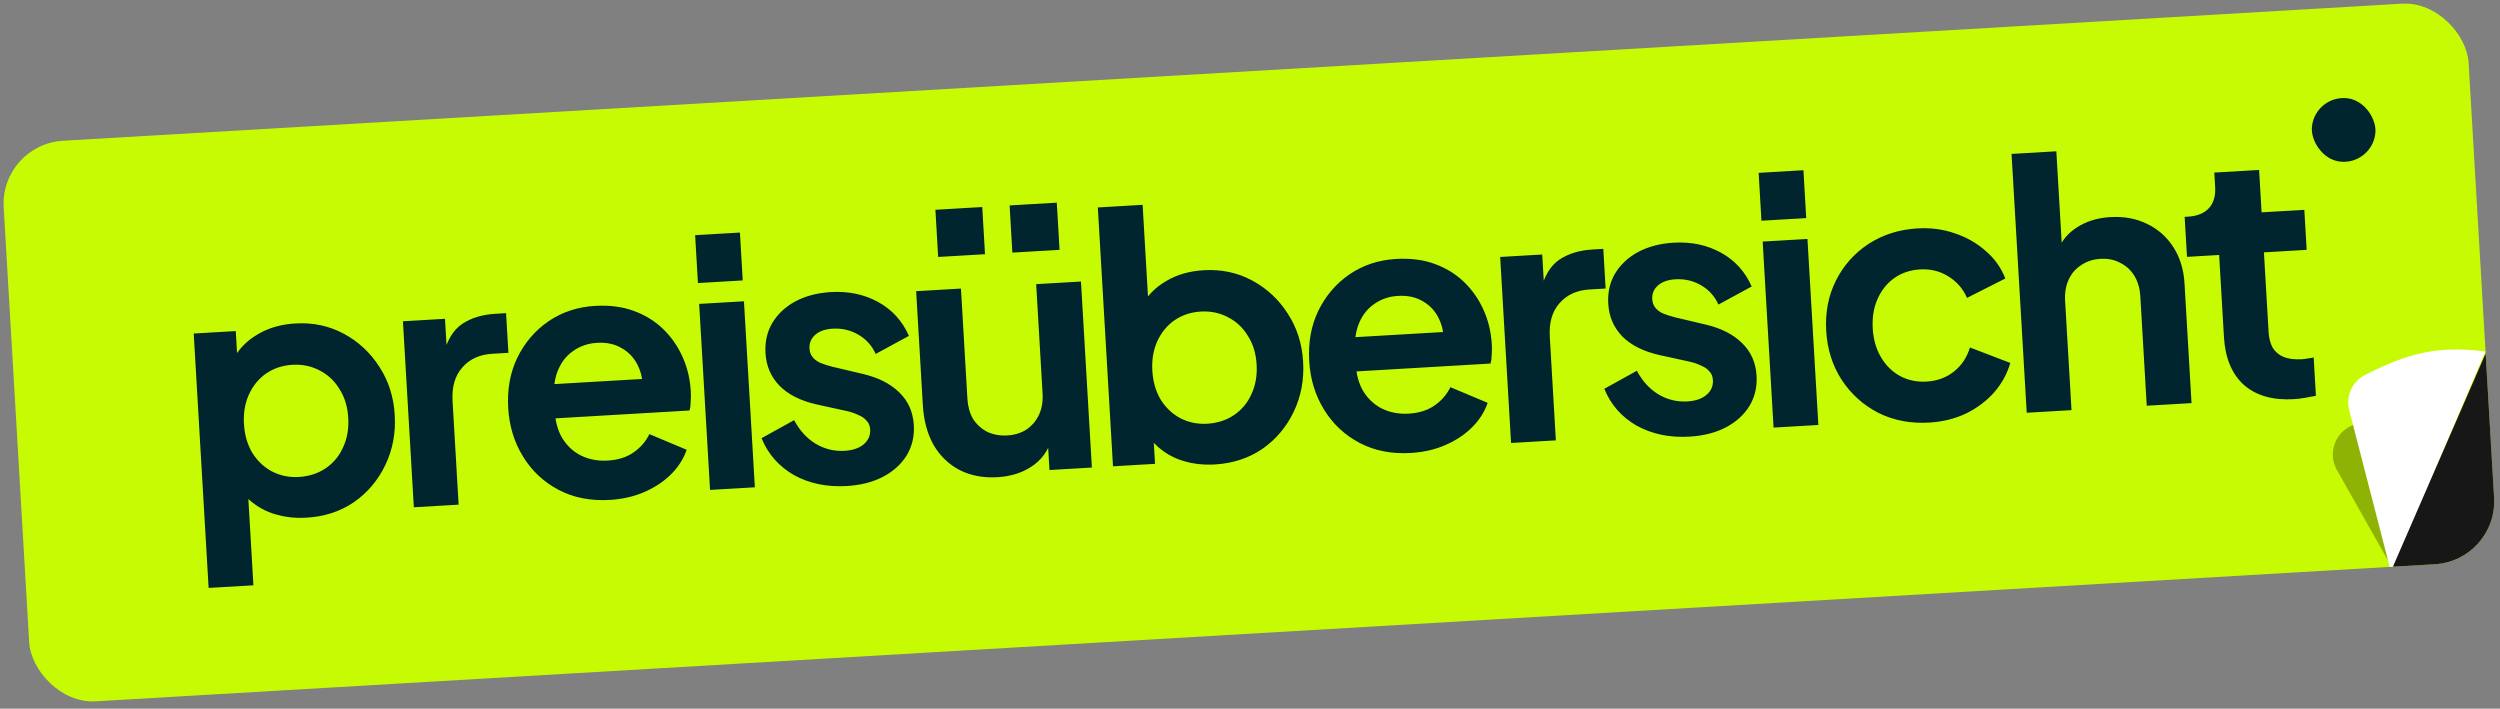
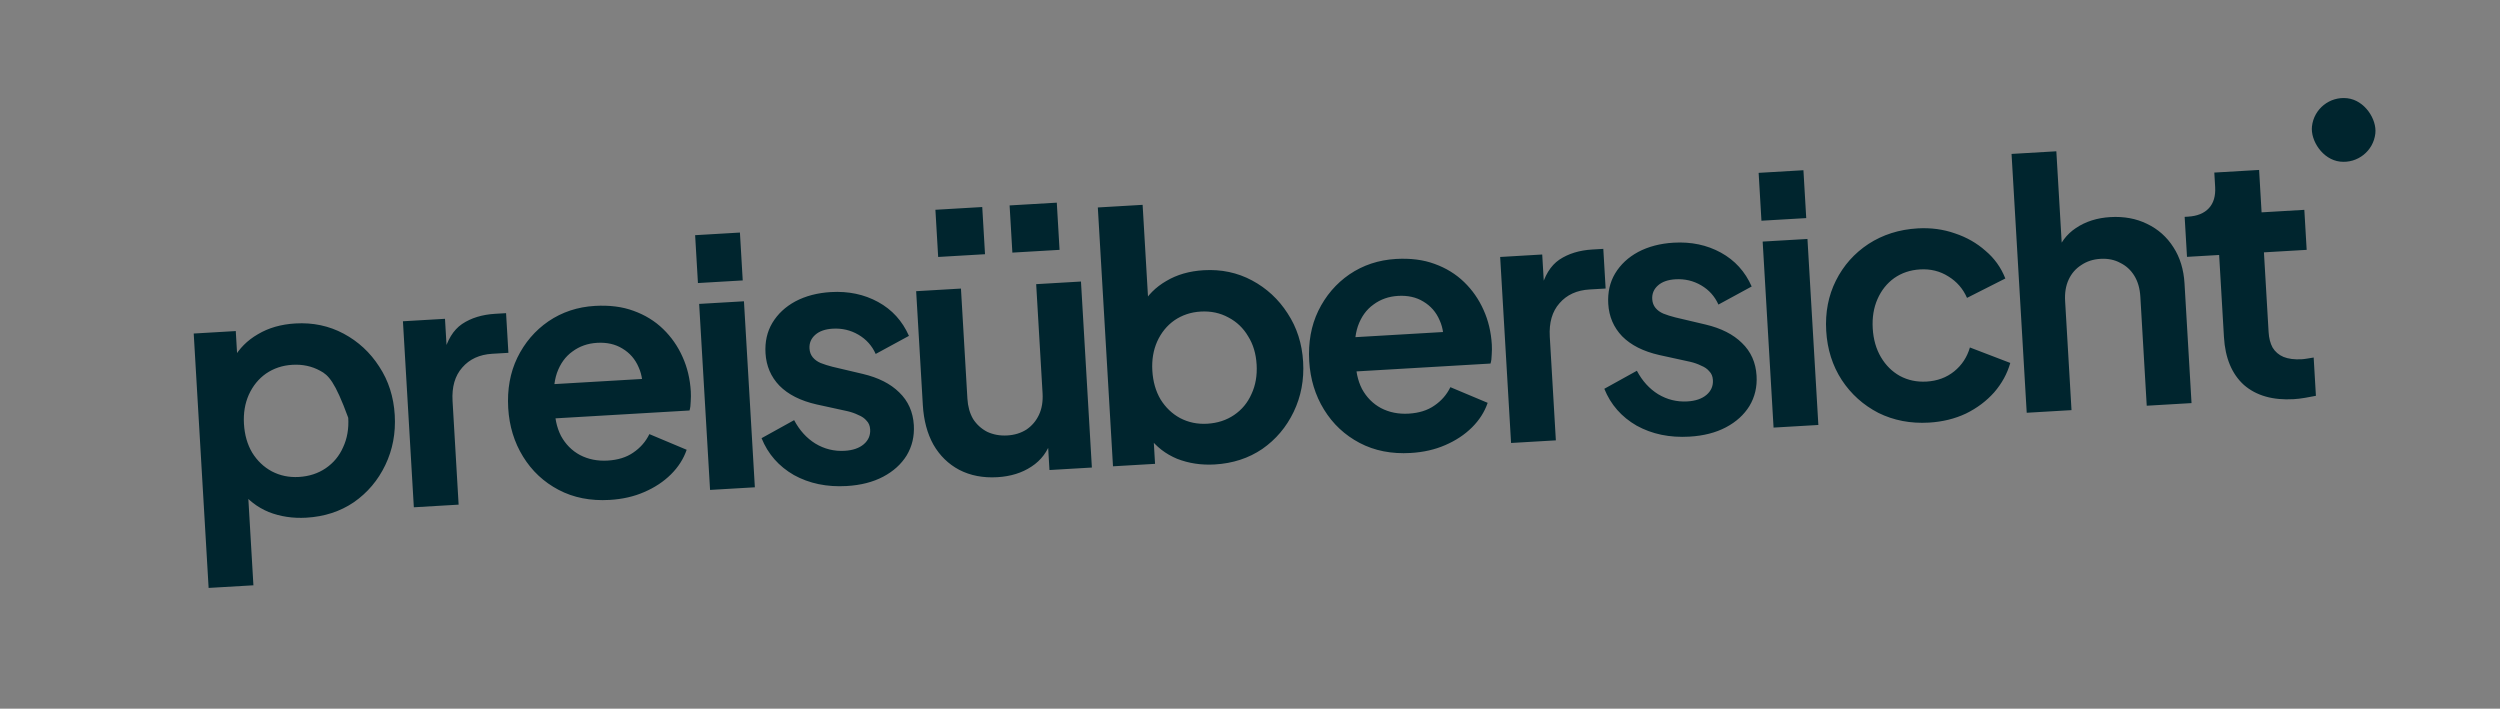
<svg xmlns="http://www.w3.org/2000/svg" width="635" height="180" viewBox="0 0 635 180" fill="none">
  <rect x="0" y="0" width="635" height="180" fill="#808080" stroke="none" />
  <g clip-path="url(#clip0_274_3721)">
-     <rect y="36.69" width="627.165" height="142.626" rx="16" transform="rotate(-3.354 0 36.69)" fill="#C7FB03" />
-     <path d="M52.99 149.333L49.203 84.716L59.886 84.09L60.435 93.47L59.256 91.186C60.728 88.543 62.812 86.446 65.51 84.893C68.205 83.283 71.376 82.371 75.023 82.157C79.482 81.896 83.57 82.76 87.289 84.75C91.008 86.74 94.018 89.526 96.32 93.11C98.679 96.69 99.995 100.796 100.266 105.428C100.534 110.002 99.736 114.232 97.872 118.118C96.008 122.004 93.346 125.152 89.885 127.562C86.421 129.915 82.402 131.225 77.828 131.493C74.411 131.694 71.217 131.213 68.244 130.051C65.325 128.827 62.952 126.991 61.123 124.542L62.815 122.177L64.367 148.666L52.99 149.333ZM75.914 121.148C78.52 120.995 80.8 120.251 82.755 118.917C84.71 117.582 86.175 115.811 87.15 113.604C88.183 111.394 88.617 108.9 88.454 106.12C88.291 103.341 87.57 100.943 86.29 98.927C85.064 96.849 83.403 95.261 81.305 94.164C79.204 93.009 76.85 92.508 74.245 92.661C71.755 92.806 69.532 93.547 67.577 94.881C65.68 96.213 64.217 98.012 63.188 100.28C62.213 102.487 61.805 104.951 61.965 107.673C62.128 110.452 62.822 112.88 64.048 114.958C65.331 117.033 66.993 118.62 69.033 119.721C71.131 120.818 73.424 121.294 75.914 121.148ZM105.114 128.849L102.345 81.602L113.028 80.976L113.643 91.485L112.683 89.972C113.576 86.376 115.14 83.815 117.375 82.29C119.667 80.761 122.464 79.9 125.764 79.706L128.543 79.543L129.134 89.618L125.052 89.857C121.809 90.047 119.263 91.213 117.413 93.355C115.56 95.439 114.739 98.276 114.949 101.866L116.491 128.182L105.114 128.849ZM154.856 126.979C149.992 127.264 145.672 126.414 141.895 124.427C138.118 122.441 135.107 119.625 132.859 115.98C130.612 112.336 129.355 108.226 129.087 103.652C128.809 98.904 129.576 94.647 131.389 90.88C133.256 87.053 135.893 83.964 139.299 81.615C142.763 79.262 146.696 77.957 151.096 77.699C154.802 77.482 158.08 77.9 160.93 78.953C163.839 80.002 166.34 81.541 168.434 83.568C170.528 85.595 172.178 87.967 173.383 90.685C174.585 93.346 175.279 96.268 175.466 99.453C175.513 100.263 175.504 101.106 175.439 101.981C175.432 102.853 175.332 103.615 175.137 104.265L138.66 106.403L138.151 97.718L168.202 95.957L163.056 100.354C163.421 97.66 163.137 95.295 162.204 93.258C161.33 91.217 159.959 89.642 158.093 88.531C156.285 87.417 154.136 86.933 151.646 87.079C149.272 87.218 147.194 87.95 145.413 89.274C143.628 90.541 142.311 92.361 141.462 94.735C140.668 97.047 140.482 99.818 140.904 103.047C140.842 105.955 141.369 108.51 142.486 110.71C143.657 112.849 145.262 114.469 147.302 115.57C149.4 116.667 151.752 117.139 154.357 116.986C156.963 116.834 159.131 116.155 160.861 114.949C162.649 113.741 164.01 112.18 164.944 110.266L174.415 114.242C173.621 116.555 172.29 118.637 170.424 120.49C168.557 122.342 166.292 123.84 163.628 124.984C161.022 126.124 158.098 126.789 154.856 126.979ZM180.355 124.439L177.586 77.192L188.964 76.526L191.733 123.773L180.355 124.439ZM177.276 71.894L176.563 59.735L187.941 59.069L188.653 71.228L177.276 71.894ZM215.066 123.451C210.028 123.746 205.558 122.817 201.656 120.664C197.808 118.449 195.068 115.327 193.438 111.297L201.71 106.717C203.082 109.309 204.883 111.295 207.114 112.675C209.402 114.051 211.878 114.661 214.541 114.505C216.626 114.383 218.249 113.823 219.411 112.826C220.572 111.828 221.109 110.576 221.021 109.071C220.966 108.145 220.662 107.407 220.107 106.859C219.606 106.249 218.91 105.767 218.017 105.412C217.18 104.997 216.26 104.673 215.259 104.441L207.402 102.723C203.339 101.799 200.196 100.211 197.972 97.959C195.806 95.704 194.629 92.955 194.439 89.713C194.269 86.818 194.845 84.257 196.167 82.03C197.544 79.741 199.499 77.913 202.033 76.544C204.625 75.172 207.63 74.386 211.046 74.186C215.504 73.924 219.504 74.765 223.046 76.707C226.587 78.649 229.196 81.517 230.871 85.312L222.425 89.903C221.489 87.808 220.028 86.18 218.042 85.018C216.057 83.856 213.877 83.345 211.503 83.484C209.593 83.596 208.113 84.118 207.064 85.051C206.014 85.984 205.53 87.146 205.612 88.535C205.663 89.404 205.938 90.143 206.439 90.753C206.94 91.362 207.607 91.846 208.441 92.204C209.334 92.558 210.34 92.877 211.46 93.16L219.149 94.975C223.096 95.906 226.18 97.468 228.4 99.662C230.678 101.853 231.915 104.627 232.112 107.985C232.278 110.822 231.673 113.385 230.297 115.674C228.917 117.904 226.931 119.705 224.339 121.077C221.747 122.449 218.656 123.241 215.066 123.451ZM253.338 121.208C249.691 121.422 246.459 120.798 243.642 119.336C240.884 117.871 238.696 115.733 237.079 112.923C235.52 110.11 234.626 106.763 234.399 102.884L232.704 73.962L244.082 73.296L245.721 101.262C245.836 103.23 246.314 104.945 247.155 106.406C248.05 107.806 249.247 108.898 250.746 109.682C252.299 110.404 254.002 110.711 255.854 110.603C257.707 110.494 259.334 109.992 260.734 109.097C262.13 108.143 263.19 106.89 263.912 105.337C264.635 103.784 264.935 101.966 264.812 99.881L263.189 72.176L274.566 71.509L277.335 118.756L266.566 119.387L266.021 110.094L267.073 111.688C266.143 114.648 264.446 116.926 261.983 118.523C259.578 120.116 256.697 121.011 253.338 121.208ZM238.295 65.268L237.593 53.283L249.491 52.586L250.194 64.571L238.295 65.268ZM257.142 64.164L256.439 52.178L268.425 51.476L269.127 63.462L257.142 64.164ZM308.556 117.972C305.14 118.172 301.945 117.691 298.972 116.529C296.054 115.306 293.68 113.47 291.852 111.021L292.848 108.696L293.383 117.816L282.7 118.442L278.847 52.695L290.225 52.029L291.859 79.908L289.984 77.665C291.456 75.022 293.541 72.924 296.239 71.372C298.933 69.762 302.104 68.85 305.752 68.636C310.21 68.374 314.299 69.239 318.018 71.229C321.736 73.219 324.747 76.005 327.048 79.589C329.408 83.169 330.723 87.275 330.995 91.907C331.263 96.481 330.465 100.711 328.601 104.597C326.737 108.482 324.075 111.63 320.614 114.041C317.149 116.394 313.13 117.704 308.556 117.972ZM306.643 107.626C309.248 107.474 311.528 106.73 313.484 105.395C315.439 104.061 316.904 102.29 317.878 100.083C318.911 97.873 319.346 95.378 319.183 92.599C319.02 89.82 318.298 87.422 317.018 85.405C315.793 83.328 314.131 81.74 312.033 80.643C309.932 79.488 307.579 78.987 304.973 79.139C302.483 79.285 300.261 80.025 298.306 81.36C296.408 82.691 294.945 84.491 293.916 86.759C292.941 88.966 292.534 91.43 292.693 94.151C292.856 96.931 293.55 99.359 294.776 101.437C296.06 103.511 297.721 105.099 299.761 106.2C301.859 107.297 304.153 107.772 306.643 107.626ZM358.311 115.056C353.447 115.341 349.127 114.491 345.35 112.504C341.574 110.518 338.562 107.702 336.315 104.057C334.068 100.413 332.81 96.303 332.542 91.729C332.264 86.981 333.031 82.724 334.844 78.957C336.711 75.13 339.348 72.041 342.754 69.692C346.219 67.339 350.151 66.034 354.551 65.776C358.257 65.559 361.535 65.977 364.386 67.03C367.294 68.079 369.795 69.618 371.889 71.645C373.984 73.672 375.633 76.044 376.838 78.762C378.04 81.423 378.734 84.345 378.921 87.53C378.968 88.34 378.96 89.183 378.895 90.058C378.888 90.93 378.787 91.692 378.593 92.342L342.115 94.48L341.606 85.795L371.657 84.034L366.511 88.431C366.876 85.737 366.592 83.372 365.66 81.335C364.785 79.294 363.414 77.719 361.548 76.608C359.74 75.494 357.591 75.01 355.101 75.156C352.727 75.295 350.649 76.027 348.868 77.351C347.083 78.618 345.766 80.438 344.917 82.812C344.123 85.124 343.937 87.895 344.359 91.124C344.297 94.032 344.824 96.587 345.941 98.787C347.112 100.926 348.717 102.546 350.757 103.647C352.855 104.744 355.207 105.216 357.812 105.063C360.418 104.911 362.586 104.232 364.316 103.027C366.105 101.818 367.466 100.257 368.399 98.343L377.87 102.319C377.076 104.632 375.746 106.714 373.879 108.567C372.012 110.419 369.747 111.917 367.083 113.061C364.477 114.201 361.553 114.866 358.311 115.056ZM383.81 112.516L381.042 65.269L391.724 64.643L392.34 75.152L391.38 73.64C392.273 70.043 393.837 67.483 396.072 65.957C398.364 64.428 401.16 63.568 404.461 63.374L407.24 63.211L407.83 73.286L403.748 73.525C400.506 73.715 397.96 74.881 396.11 77.023C394.257 79.107 393.435 81.944 393.646 85.534L395.188 111.85L383.81 112.516ZM429.123 110.907C424.085 111.202 419.615 110.273 415.713 108.119C411.865 105.905 409.125 102.783 407.495 98.753L415.767 94.172C417.139 96.764 418.94 98.751 421.171 100.13C423.459 101.507 425.935 102.117 428.599 101.961C430.683 101.839 432.306 101.279 433.468 100.281C434.629 99.284 435.166 98.032 435.078 96.527C435.023 95.6 434.719 94.863 434.164 94.314C433.663 93.705 432.967 93.222 432.075 92.868C431.237 92.452 430.317 92.129 429.316 91.897L421.459 90.178C417.396 89.255 414.253 87.667 412.029 85.415C409.864 83.16 408.686 80.411 408.496 77.169C408.326 74.274 408.902 71.713 410.224 69.485C411.601 67.197 413.556 65.368 416.09 64C418.683 62.628 421.687 61.842 425.103 61.642C429.561 61.38 433.561 62.221 437.103 64.163C440.645 66.105 443.253 68.973 444.928 72.768L436.482 77.359C435.546 75.264 434.085 73.636 432.1 72.474C430.114 71.312 427.935 70.8 425.561 70.94C423.65 71.052 422.17 71.574 421.121 72.507C420.071 73.44 419.588 74.601 419.669 75.991C419.72 76.859 419.996 77.599 420.496 78.208C420.997 78.818 421.664 79.302 422.498 79.66C423.391 80.014 424.397 80.333 425.518 80.616L433.206 82.431C437.153 83.362 440.237 84.924 442.457 87.118C444.735 89.308 445.972 92.083 446.169 95.441C446.336 98.278 445.73 100.841 444.354 103.129C442.974 105.36 440.988 107.161 438.396 108.533C435.804 109.905 432.713 110.696 429.123 110.907ZM450.485 108.609L447.717 61.362L459.094 60.695L461.863 107.942L450.485 108.609ZM447.406 56.064L446.694 43.905L458.071 43.238L458.784 55.397L447.406 56.064ZM489.973 107.341C485.283 107.616 480.993 106.792 477.104 104.87C473.27 102.887 470.173 100.106 467.813 96.526C465.45 92.888 464.131 88.724 463.857 84.034C463.582 79.344 464.407 75.083 466.332 71.252C468.257 67.421 471.01 64.325 474.59 61.966C478.228 59.603 482.392 58.284 487.082 58.009C490.44 57.813 493.602 58.237 496.569 59.283C499.532 60.272 502.116 61.747 504.323 63.709C506.584 65.611 508.261 67.952 509.354 70.735L499.62 75.663C498.613 73.34 497.024 71.516 494.855 70.191C492.743 68.862 490.356 68.275 487.693 68.431C485.203 68.577 483.009 69.316 481.112 70.647C479.273 71.975 477.866 73.743 476.891 75.949C475.916 78.156 475.511 80.649 475.673 83.428C475.836 86.207 476.531 88.636 477.756 90.714C478.982 92.792 480.586 94.383 482.568 95.487C484.608 96.587 486.872 97.064 489.362 96.919C492.083 96.759 494.415 95.896 496.357 94.33C498.298 92.764 499.632 90.739 500.358 88.257L510.611 92.187C509.84 94.905 508.476 97.396 506.517 99.661C504.555 101.867 502.162 103.663 499.338 105.049C496.511 106.377 493.389 107.141 489.973 107.341ZM514.786 104.841L510.933 39.095L522.31 38.428L523.939 66.22L522.279 64.662C523.213 61.76 524.882 59.513 527.287 57.919C529.747 56.264 532.655 55.339 536.014 55.142C539.488 54.938 542.601 55.511 545.352 56.861C548.162 58.206 550.399 60.196 552.064 62.829C553.725 65.404 554.66 68.458 554.867 71.99L556.648 102.388L545.27 103.054L543.647 75.349C543.525 73.264 543.014 71.493 542.115 70.035C541.217 68.578 540.02 67.486 538.525 66.76C537.084 65.973 535.408 65.635 533.498 65.747C531.645 65.856 530.02 66.387 528.624 67.34C527.224 68.236 526.162 69.46 525.44 71.013C524.718 72.566 524.417 74.384 524.54 76.469L526.163 104.174L514.786 104.841ZM582.627 101.388C577.3 101.7 573.076 100.495 569.953 97.773C566.885 94.99 565.195 90.935 564.883 85.608L563.661 64.764L555.497 65.242L554.902 55.081L555.77 55.03C558.086 54.894 559.846 54.181 561.048 52.89C562.251 51.6 562.784 49.797 562.648 47.48L562.435 43.833L573.812 43.166L574.443 53.936L585.3 53.299L585.895 63.461L575.039 64.097L576.225 84.333C576.316 85.897 576.655 87.213 577.24 88.283C577.884 89.349 578.802 90.138 579.993 90.649C581.243 91.156 582.795 91.356 584.647 91.248C585.053 91.224 585.514 91.168 586.032 91.079C586.608 90.987 587.154 90.897 587.672 90.809L588.242 100.536C587.438 100.699 586.519 100.87 585.483 101.046C584.448 101.223 583.496 101.337 582.627 101.388Z" fill="#00252E" />
-     <path opacity="0.3" d="M593.569 119.369L607.748 144.485L629.629 92.025L596.972 108.273C592.869 110.314 591.316 115.378 593.569 119.369Z" fill="#0A0A0A" />
-     <path d="M596.709 104.231L607.384 145.542L631.281 89.282C618.849 87.661 611.331 89.885 600.708 95.236C597.414 96.895 595.787 100.661 596.709 104.231Z" fill="white" />
-     <path d="M634.87 143.754L631.348 89.778L607.319 145.047L634.87 143.754Z" fill="#171717" />
+     <path d="M52.99 149.333L49.203 84.716L59.886 84.09L60.435 93.47L59.256 91.186C60.728 88.543 62.812 86.446 65.51 84.893C68.205 83.283 71.376 82.371 75.023 82.157C79.482 81.896 83.57 82.76 87.289 84.75C91.008 86.74 94.018 89.526 96.32 93.11C98.679 96.69 99.995 100.796 100.266 105.428C100.534 110.002 99.736 114.232 97.872 118.118C96.008 122.004 93.346 125.152 89.885 127.562C86.421 129.915 82.402 131.225 77.828 131.493C74.411 131.694 71.217 131.213 68.244 130.051C65.325 128.827 62.952 126.991 61.123 124.542L62.815 122.177L64.367 148.666L52.99 149.333ZM75.914 121.148C78.52 120.995 80.8 120.251 82.755 118.917C84.71 117.582 86.175 115.811 87.15 113.604C88.183 111.394 88.617 108.9 88.454 106.12C85.064 96.849 83.403 95.261 81.305 94.164C79.204 93.009 76.85 92.508 74.245 92.661C71.755 92.806 69.532 93.547 67.577 94.881C65.68 96.213 64.217 98.012 63.188 100.28C62.213 102.487 61.805 104.951 61.965 107.673C62.128 110.452 62.822 112.88 64.048 114.958C65.331 117.033 66.993 118.62 69.033 119.721C71.131 120.818 73.424 121.294 75.914 121.148ZM105.114 128.849L102.345 81.602L113.028 80.976L113.643 91.485L112.683 89.972C113.576 86.376 115.14 83.815 117.375 82.29C119.667 80.761 122.464 79.9 125.764 79.706L128.543 79.543L129.134 89.618L125.052 89.857C121.809 90.047 119.263 91.213 117.413 93.355C115.56 95.439 114.739 98.276 114.949 101.866L116.491 128.182L105.114 128.849ZM154.856 126.979C149.992 127.264 145.672 126.414 141.895 124.427C138.118 122.441 135.107 119.625 132.859 115.98C130.612 112.336 129.355 108.226 129.087 103.652C128.809 98.904 129.576 94.647 131.389 90.88C133.256 87.053 135.893 83.964 139.299 81.615C142.763 79.262 146.696 77.957 151.096 77.699C154.802 77.482 158.08 77.9 160.93 78.953C163.839 80.002 166.34 81.541 168.434 83.568C170.528 85.595 172.178 87.967 173.383 90.685C174.585 93.346 175.279 96.268 175.466 99.453C175.513 100.263 175.504 101.106 175.439 101.981C175.432 102.853 175.332 103.615 175.137 104.265L138.66 106.403L138.151 97.718L168.202 95.957L163.056 100.354C163.421 97.66 163.137 95.295 162.204 93.258C161.33 91.217 159.959 89.642 158.093 88.531C156.285 87.417 154.136 86.933 151.646 87.079C149.272 87.218 147.194 87.95 145.413 89.274C143.628 90.541 142.311 92.361 141.462 94.735C140.668 97.047 140.482 99.818 140.904 103.047C140.842 105.955 141.369 108.51 142.486 110.71C143.657 112.849 145.262 114.469 147.302 115.57C149.4 116.667 151.752 117.139 154.357 116.986C156.963 116.834 159.131 116.155 160.861 114.949C162.649 113.741 164.01 112.18 164.944 110.266L174.415 114.242C173.621 116.555 172.29 118.637 170.424 120.49C168.557 122.342 166.292 123.84 163.628 124.984C161.022 126.124 158.098 126.789 154.856 126.979ZM180.355 124.439L177.586 77.192L188.964 76.526L191.733 123.773L180.355 124.439ZM177.276 71.894L176.563 59.735L187.941 59.069L188.653 71.228L177.276 71.894ZM215.066 123.451C210.028 123.746 205.558 122.817 201.656 120.664C197.808 118.449 195.068 115.327 193.438 111.297L201.71 106.717C203.082 109.309 204.883 111.295 207.114 112.675C209.402 114.051 211.878 114.661 214.541 114.505C216.626 114.383 218.249 113.823 219.411 112.826C220.572 111.828 221.109 110.576 221.021 109.071C220.966 108.145 220.662 107.407 220.107 106.859C219.606 106.249 218.91 105.767 218.017 105.412C217.18 104.997 216.26 104.673 215.259 104.441L207.402 102.723C203.339 101.799 200.196 100.211 197.972 97.959C195.806 95.704 194.629 92.955 194.439 89.713C194.269 86.818 194.845 84.257 196.167 82.03C197.544 79.741 199.499 77.913 202.033 76.544C204.625 75.172 207.63 74.386 211.046 74.186C215.504 73.924 219.504 74.765 223.046 76.707C226.587 78.649 229.196 81.517 230.871 85.312L222.425 89.903C221.489 87.808 220.028 86.18 218.042 85.018C216.057 83.856 213.877 83.345 211.503 83.484C209.593 83.596 208.113 84.118 207.064 85.051C206.014 85.984 205.53 87.146 205.612 88.535C205.663 89.404 205.938 90.143 206.439 90.753C206.94 91.362 207.607 91.846 208.441 92.204C209.334 92.558 210.34 92.877 211.46 93.16L219.149 94.975C223.096 95.906 226.18 97.468 228.4 99.662C230.678 101.853 231.915 104.627 232.112 107.985C232.278 110.822 231.673 113.385 230.297 115.674C228.917 117.904 226.931 119.705 224.339 121.077C221.747 122.449 218.656 123.241 215.066 123.451ZM253.338 121.208C249.691 121.422 246.459 120.798 243.642 119.336C240.884 117.871 238.696 115.733 237.079 112.923C235.52 110.11 234.626 106.763 234.399 102.884L232.704 73.962L244.082 73.296L245.721 101.262C245.836 103.23 246.314 104.945 247.155 106.406C248.05 107.806 249.247 108.898 250.746 109.682C252.299 110.404 254.002 110.711 255.854 110.603C257.707 110.494 259.334 109.992 260.734 109.097C262.13 108.143 263.19 106.89 263.912 105.337C264.635 103.784 264.935 101.966 264.812 99.881L263.189 72.176L274.566 71.509L277.335 118.756L266.566 119.387L266.021 110.094L267.073 111.688C266.143 114.648 264.446 116.926 261.983 118.523C259.578 120.116 256.697 121.011 253.338 121.208ZM238.295 65.268L237.593 53.283L249.491 52.586L250.194 64.571L238.295 65.268ZM257.142 64.164L256.439 52.178L268.425 51.476L269.127 63.462L257.142 64.164ZM308.556 117.972C305.14 118.172 301.945 117.691 298.972 116.529C296.054 115.306 293.68 113.47 291.852 111.021L292.848 108.696L293.383 117.816L282.7 118.442L278.847 52.695L290.225 52.029L291.859 79.908L289.984 77.665C291.456 75.022 293.541 72.924 296.239 71.372C298.933 69.762 302.104 68.85 305.752 68.636C310.21 68.374 314.299 69.239 318.018 71.229C321.736 73.219 324.747 76.005 327.048 79.589C329.408 83.169 330.723 87.275 330.995 91.907C331.263 96.481 330.465 100.711 328.601 104.597C326.737 108.482 324.075 111.63 320.614 114.041C317.149 116.394 313.13 117.704 308.556 117.972ZM306.643 107.626C309.248 107.474 311.528 106.73 313.484 105.395C315.439 104.061 316.904 102.29 317.878 100.083C318.911 97.873 319.346 95.378 319.183 92.599C319.02 89.82 318.298 87.422 317.018 85.405C315.793 83.328 314.131 81.74 312.033 80.643C309.932 79.488 307.579 78.987 304.973 79.139C302.483 79.285 300.261 80.025 298.306 81.36C296.408 82.691 294.945 84.491 293.916 86.759C292.941 88.966 292.534 91.43 292.693 94.151C292.856 96.931 293.55 99.359 294.776 101.437C296.06 103.511 297.721 105.099 299.761 106.2C301.859 107.297 304.153 107.772 306.643 107.626ZM358.311 115.056C353.447 115.341 349.127 114.491 345.35 112.504C341.574 110.518 338.562 107.702 336.315 104.057C334.068 100.413 332.81 96.303 332.542 91.729C332.264 86.981 333.031 82.724 334.844 78.957C336.711 75.13 339.348 72.041 342.754 69.692C346.219 67.339 350.151 66.034 354.551 65.776C358.257 65.559 361.535 65.977 364.386 67.03C367.294 68.079 369.795 69.618 371.889 71.645C373.984 73.672 375.633 76.044 376.838 78.762C378.04 81.423 378.734 84.345 378.921 87.53C378.968 88.34 378.96 89.183 378.895 90.058C378.888 90.93 378.787 91.692 378.593 92.342L342.115 94.48L341.606 85.795L371.657 84.034L366.511 88.431C366.876 85.737 366.592 83.372 365.66 81.335C364.785 79.294 363.414 77.719 361.548 76.608C359.74 75.494 357.591 75.01 355.101 75.156C352.727 75.295 350.649 76.027 348.868 77.351C347.083 78.618 345.766 80.438 344.917 82.812C344.123 85.124 343.937 87.895 344.359 91.124C344.297 94.032 344.824 96.587 345.941 98.787C347.112 100.926 348.717 102.546 350.757 103.647C352.855 104.744 355.207 105.216 357.812 105.063C360.418 104.911 362.586 104.232 364.316 103.027C366.105 101.818 367.466 100.257 368.399 98.343L377.87 102.319C377.076 104.632 375.746 106.714 373.879 108.567C372.012 110.419 369.747 111.917 367.083 113.061C364.477 114.201 361.553 114.866 358.311 115.056ZM383.81 112.516L381.042 65.269L391.724 64.643L392.34 75.152L391.38 73.64C392.273 70.043 393.837 67.483 396.072 65.957C398.364 64.428 401.16 63.568 404.461 63.374L407.24 63.211L407.83 73.286L403.748 73.525C400.506 73.715 397.96 74.881 396.11 77.023C394.257 79.107 393.435 81.944 393.646 85.534L395.188 111.85L383.81 112.516ZM429.123 110.907C424.085 111.202 419.615 110.273 415.713 108.119C411.865 105.905 409.125 102.783 407.495 98.753L415.767 94.172C417.139 96.764 418.94 98.751 421.171 100.13C423.459 101.507 425.935 102.117 428.599 101.961C430.683 101.839 432.306 101.279 433.468 100.281C434.629 99.284 435.166 98.032 435.078 96.527C435.023 95.6 434.719 94.863 434.164 94.314C433.663 93.705 432.967 93.222 432.075 92.868C431.237 92.452 430.317 92.129 429.316 91.897L421.459 90.178C417.396 89.255 414.253 87.667 412.029 85.415C409.864 83.16 408.686 80.411 408.496 77.169C408.326 74.274 408.902 71.713 410.224 69.485C411.601 67.197 413.556 65.368 416.09 64C418.683 62.628 421.687 61.842 425.103 61.642C429.561 61.38 433.561 62.221 437.103 64.163C440.645 66.105 443.253 68.973 444.928 72.768L436.482 77.359C435.546 75.264 434.085 73.636 432.1 72.474C430.114 71.312 427.935 70.8 425.561 70.94C423.65 71.052 422.17 71.574 421.121 72.507C420.071 73.44 419.588 74.601 419.669 75.991C419.72 76.859 419.996 77.599 420.496 78.208C420.997 78.818 421.664 79.302 422.498 79.66C423.391 80.014 424.397 80.333 425.518 80.616L433.206 82.431C437.153 83.362 440.237 84.924 442.457 87.118C444.735 89.308 445.972 92.083 446.169 95.441C446.336 98.278 445.73 100.841 444.354 103.129C442.974 105.36 440.988 107.161 438.396 108.533C435.804 109.905 432.713 110.696 429.123 110.907ZM450.485 108.609L447.717 61.362L459.094 60.695L461.863 107.942L450.485 108.609ZM447.406 56.064L446.694 43.905L458.071 43.238L458.784 55.397L447.406 56.064ZM489.973 107.341C485.283 107.616 480.993 106.792 477.104 104.87C473.27 102.887 470.173 100.106 467.813 96.526C465.45 92.888 464.131 88.724 463.857 84.034C463.582 79.344 464.407 75.083 466.332 71.252C468.257 67.421 471.01 64.325 474.59 61.966C478.228 59.603 482.392 58.284 487.082 58.009C490.44 57.813 493.602 58.237 496.569 59.283C499.532 60.272 502.116 61.747 504.323 63.709C506.584 65.611 508.261 67.952 509.354 70.735L499.62 75.663C498.613 73.34 497.024 71.516 494.855 70.191C492.743 68.862 490.356 68.275 487.693 68.431C485.203 68.577 483.009 69.316 481.112 70.647C479.273 71.975 477.866 73.743 476.891 75.949C475.916 78.156 475.511 80.649 475.673 83.428C475.836 86.207 476.531 88.636 477.756 90.714C478.982 92.792 480.586 94.383 482.568 95.487C484.608 96.587 486.872 97.064 489.362 96.919C492.083 96.759 494.415 95.896 496.357 94.33C498.298 92.764 499.632 90.739 500.358 88.257L510.611 92.187C509.84 94.905 508.476 97.396 506.517 99.661C504.555 101.867 502.162 103.663 499.338 105.049C496.511 106.377 493.389 107.141 489.973 107.341ZM514.786 104.841L510.933 39.095L522.31 38.428L523.939 66.22L522.279 64.662C523.213 61.76 524.882 59.513 527.287 57.919C529.747 56.264 532.655 55.339 536.014 55.142C539.488 54.938 542.601 55.511 545.352 56.861C548.162 58.206 550.399 60.196 552.064 62.829C553.725 65.404 554.66 68.458 554.867 71.99L556.648 102.388L545.27 103.054L543.647 75.349C543.525 73.264 543.014 71.493 542.115 70.035C541.217 68.578 540.02 67.486 538.525 66.76C537.084 65.973 535.408 65.635 533.498 65.747C531.645 65.856 530.02 66.387 528.624 67.34C527.224 68.236 526.162 69.46 525.44 71.013C524.718 72.566 524.417 74.384 524.54 76.469L526.163 104.174L514.786 104.841ZM582.627 101.388C577.3 101.7 573.076 100.495 569.953 97.773C566.885 94.99 565.195 90.935 564.883 85.608L563.661 64.764L555.497 65.242L554.902 55.081L555.77 55.03C558.086 54.894 559.846 54.181 561.048 52.89C562.251 51.6 562.784 49.797 562.648 47.48L562.435 43.833L573.812 43.166L574.443 53.936L585.3 53.299L585.895 63.461L575.039 64.097L576.225 84.333C576.316 85.897 576.655 87.213 577.24 88.283C577.884 89.349 578.802 90.138 579.993 90.649C581.243 91.156 582.795 91.356 584.647 91.248C585.053 91.224 585.514 91.168 586.032 91.079C586.608 90.987 587.154 90.897 587.672 90.809L588.242 100.536C587.438 100.699 586.519 100.87 585.483 101.046C584.448 101.223 583.496 101.337 582.627 101.388Z" fill="#00252E" />
    <rect x="588.143" y="24.047" width="16.2" height="16.2" rx="8.1" transform="rotate(6.409 588.143 24.047)" fill="#00252E" />
  </g>
  <defs>
    <clipPath id="clip0_274_3721">
      <rect y="36.69" width="627.165" height="142.626" rx="16" transform="rotate(-3.354 0 36.69)" fill="white" />
    </clipPath>
  </defs>
</svg>